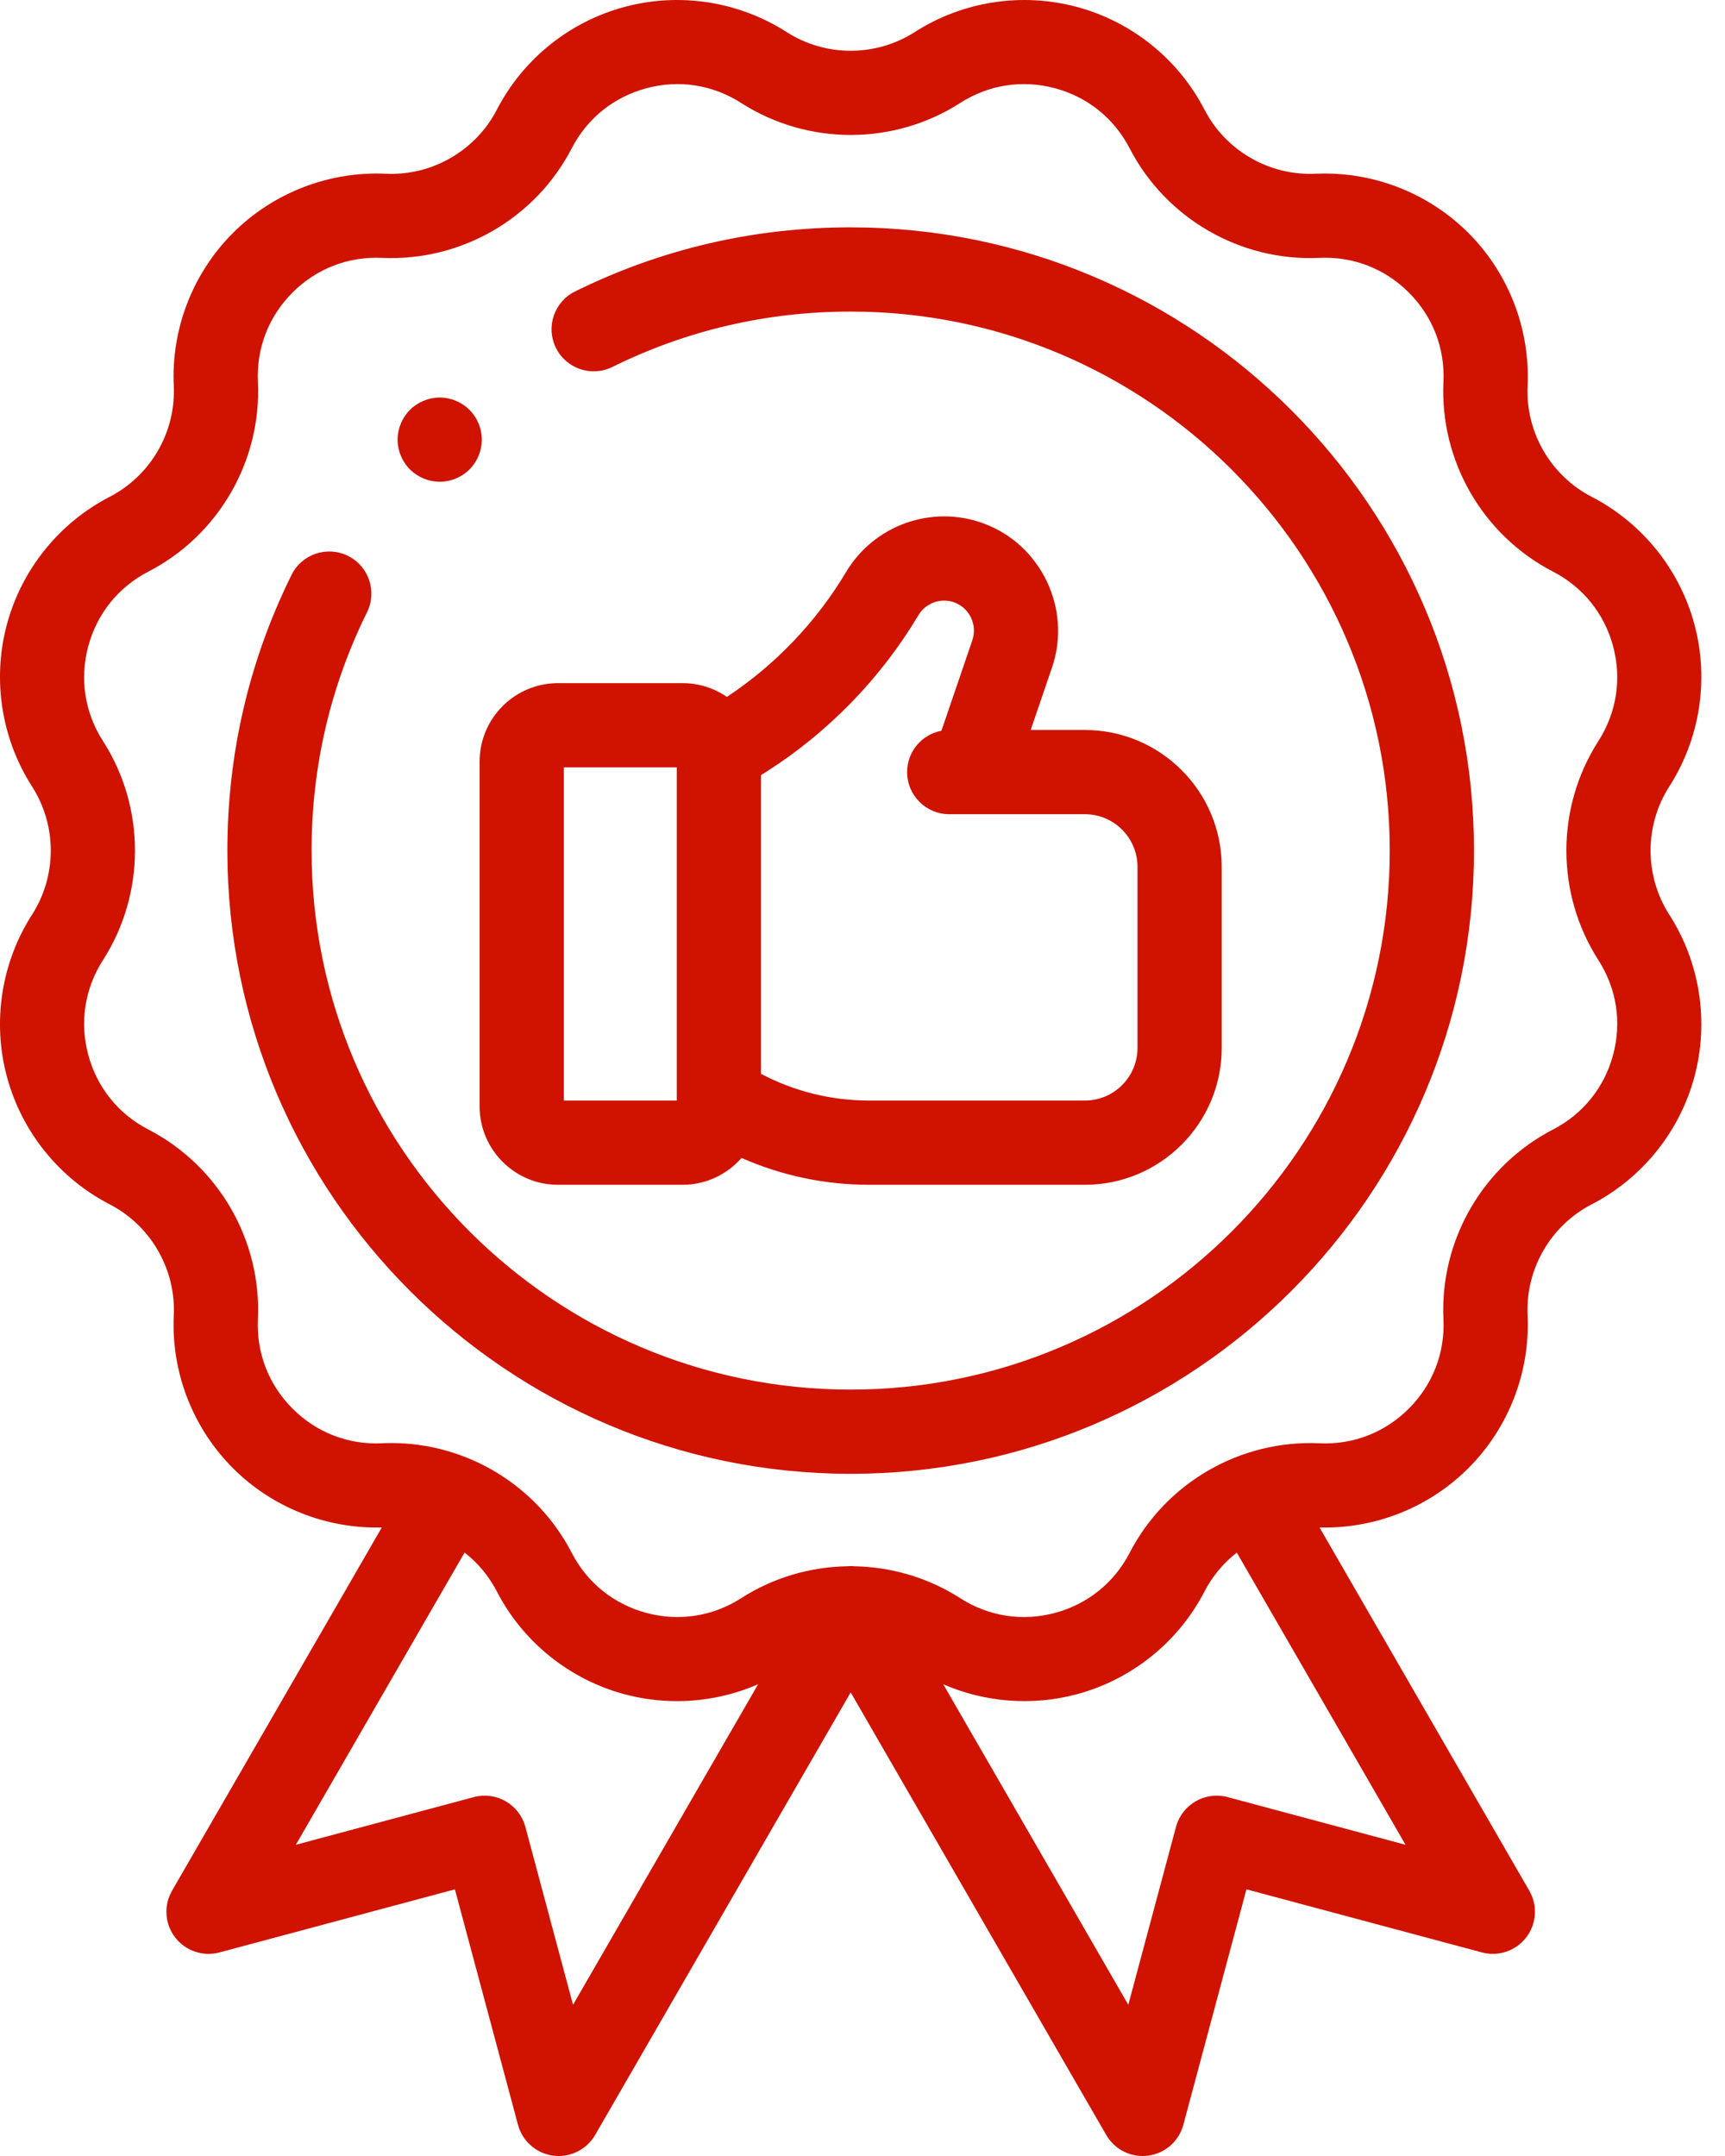
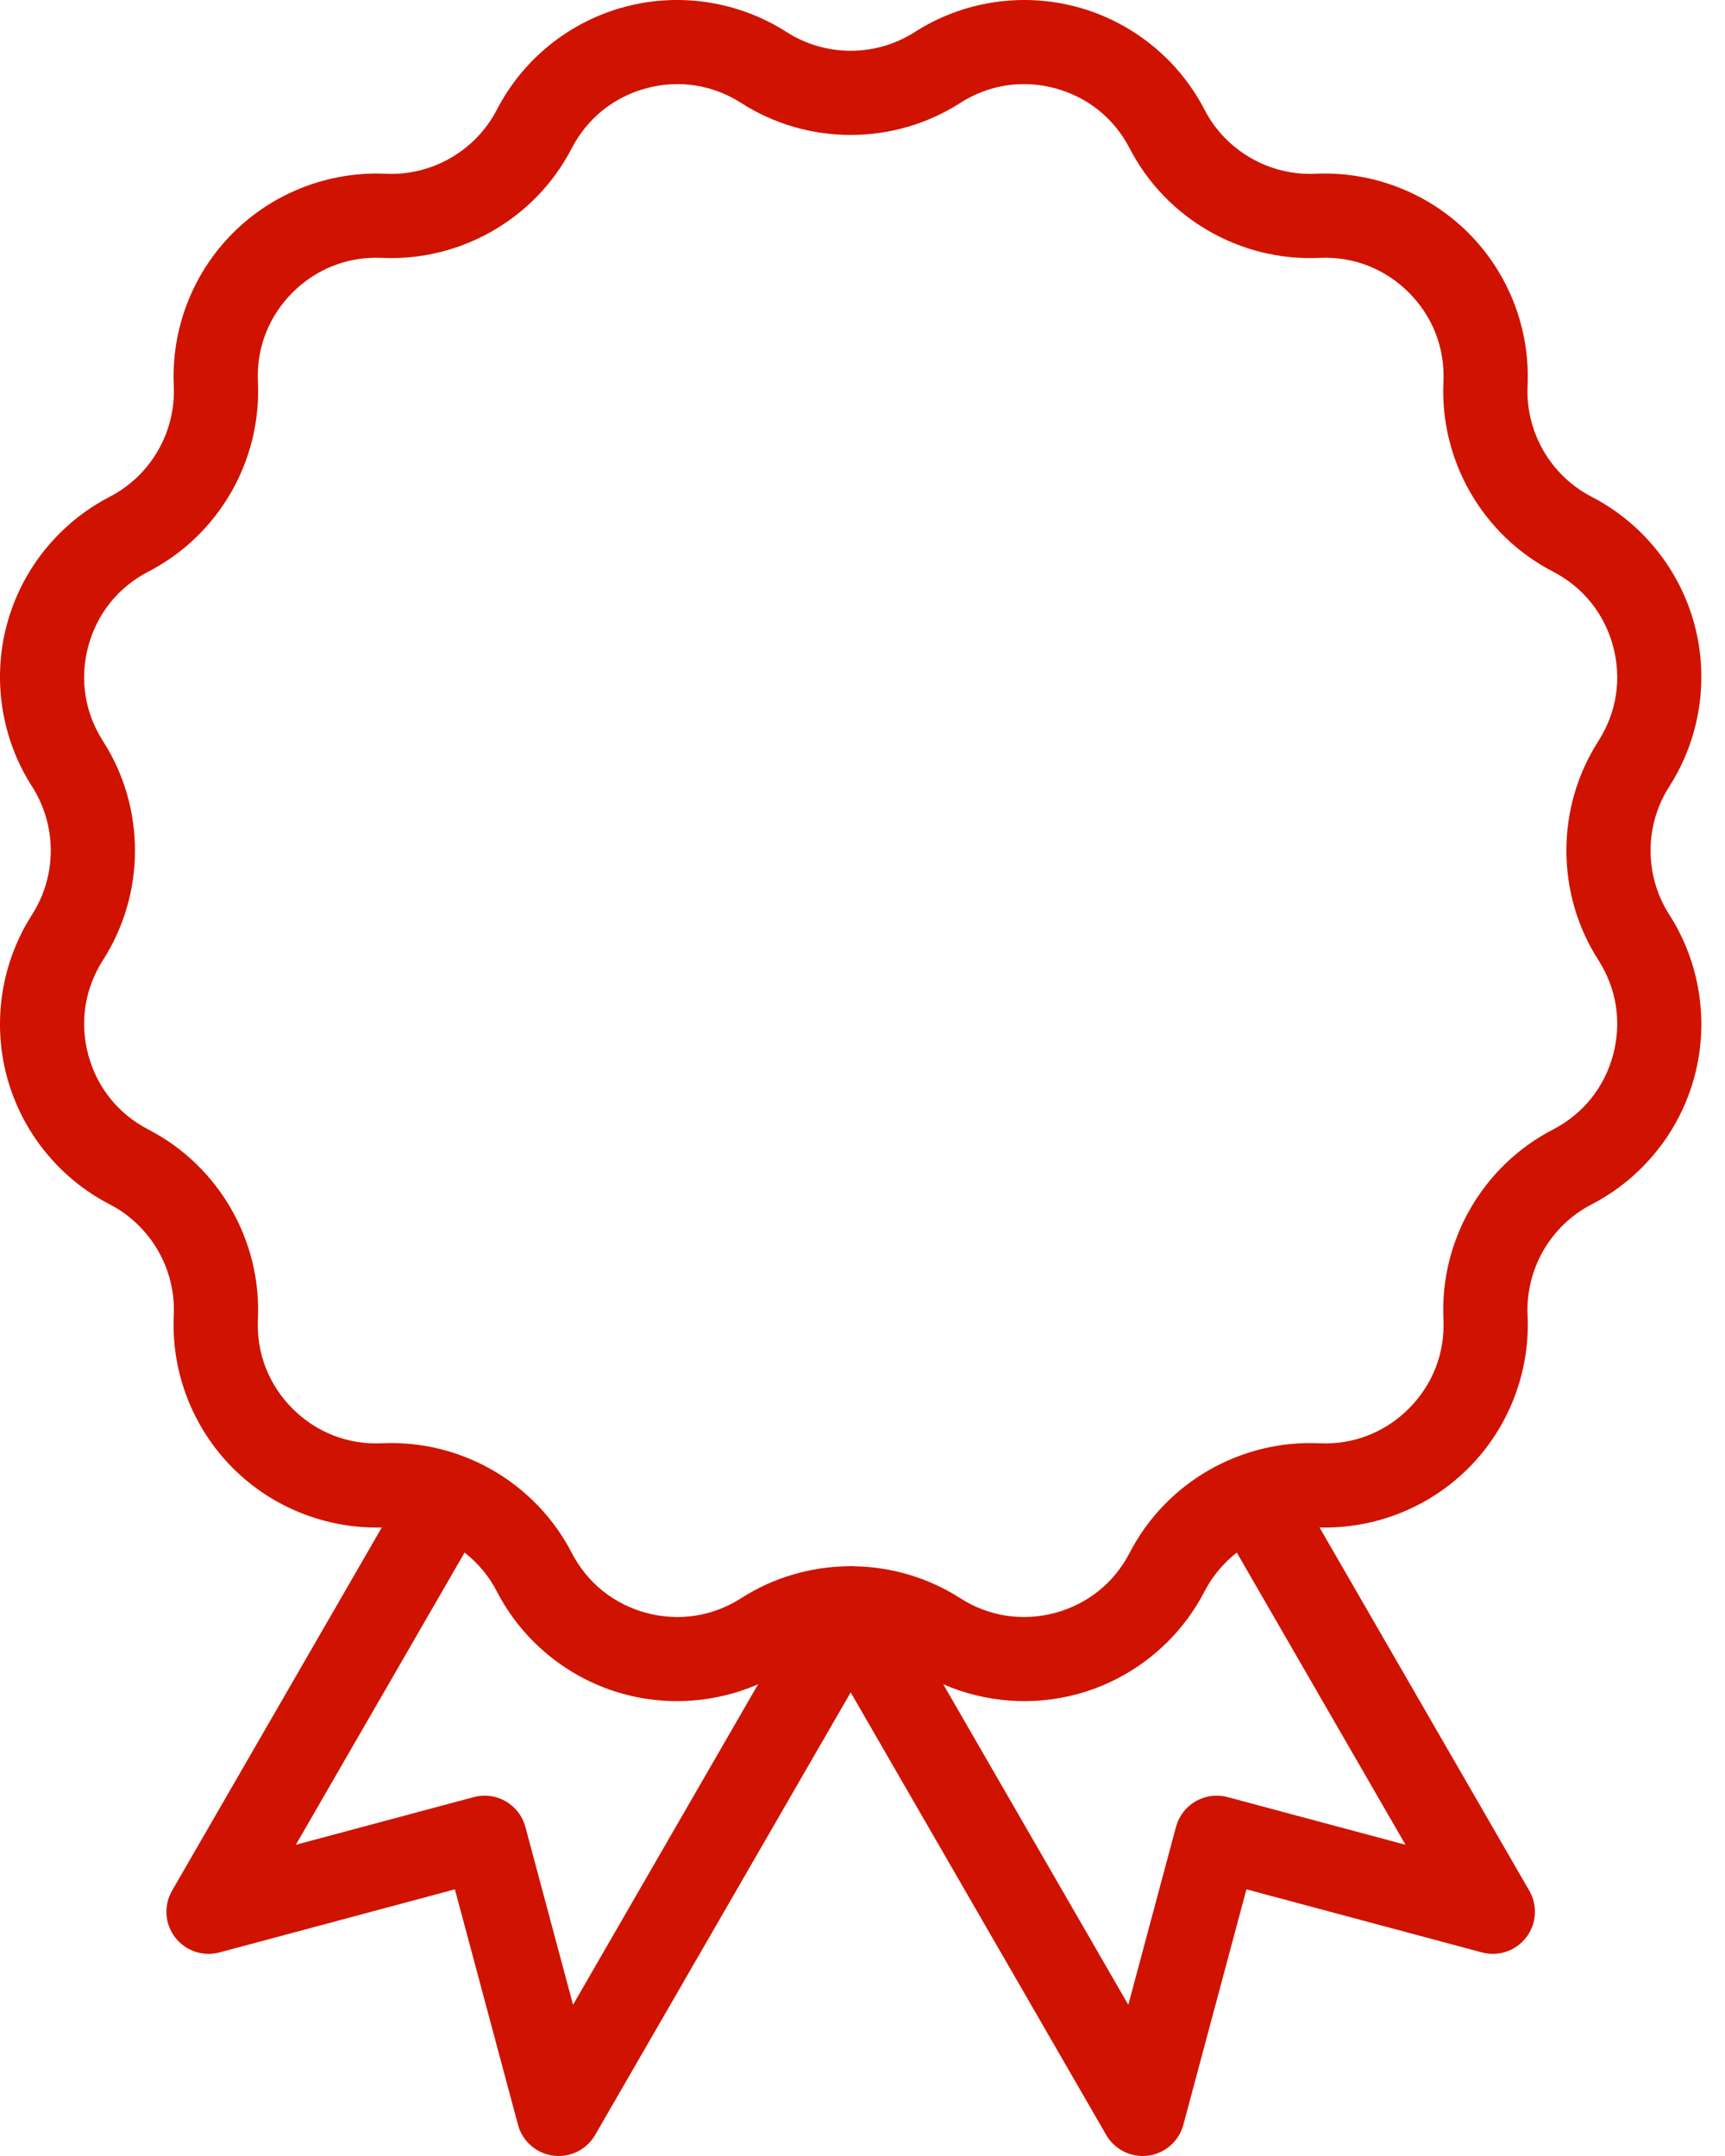
<svg xmlns="http://www.w3.org/2000/svg" width="68" height="85" viewBox="0 0 68 85" fill="none">
  <path d="M65.803 31.009C67.016 29.118 67.377 26.79 66.796 24.621C66.215 22.452 64.737 20.617 62.743 19.586C61.124 18.749 60.133 17.032 60.218 15.212C60.322 12.969 59.471 10.772 57.884 9.184C56.296 7.596 54.098 6.746 51.855 6.85C50.036 6.934 48.319 5.943 47.482 4.325C46.451 2.33 44.615 0.853 42.446 0.272C40.278 -0.31 37.949 0.052 36.059 1.264C34.525 2.247 32.542 2.248 31.009 1.264C29.118 0.052 26.79 -0.31 24.622 0.272C22.452 0.853 20.617 2.33 19.586 4.325C18.749 5.943 17.03 6.935 15.212 6.85C12.969 6.747 10.772 7.596 9.184 9.184C7.596 10.772 6.746 12.969 6.85 15.212C6.935 17.032 5.943 18.749 4.325 19.586C2.33 20.617 0.853 22.452 0.271 24.621C-0.31 26.79 0.052 29.118 1.264 31.009C2.247 32.543 2.247 34.525 1.264 36.059C0.052 37.949 -0.31 40.277 0.271 42.446C0.853 44.615 2.33 46.451 4.325 47.482C5.943 48.319 6.935 50.035 6.85 51.855C6.745 54.099 7.596 56.296 9.184 57.884C10.733 59.433 12.863 60.277 15.05 60.221L6.782 74.541C6.447 75.123 6.494 75.849 6.903 76.382C7.312 76.914 8.001 77.148 8.65 76.975L17.932 74.487L20.419 83.769C20.593 84.418 21.141 84.898 21.806 84.986C21.879 84.995 21.952 85 22.024 85C22.611 85 23.162 84.688 23.461 84.17L33.534 66.723L43.607 84.17C43.906 84.688 44.456 85 45.044 85C45.116 85 45.188 84.995 45.261 84.986C45.927 84.898 46.474 84.418 46.648 83.769L49.135 74.487L58.417 76.974C59.066 77.148 59.755 76.914 60.164 76.382C60.573 75.849 60.621 75.122 60.285 74.541L52.017 60.221C54.204 60.278 56.334 59.433 57.883 57.883C59.471 56.296 60.322 54.098 60.218 51.855C60.133 50.035 61.124 48.319 62.743 47.482C64.737 46.451 66.215 44.615 66.796 42.446C67.377 40.277 67.016 37.949 65.803 36.059C64.82 34.525 64.82 32.543 65.803 31.009ZM22.589 79.039L20.71 72.024C20.596 71.599 20.318 71.237 19.936 71.016C19.555 70.796 19.102 70.736 18.677 70.85L11.662 72.73L18.314 61.209C18.834 61.616 19.272 62.135 19.586 62.743C20.617 64.738 22.452 66.215 24.621 66.796C25.3 66.978 25.995 67.067 26.686 67.067C27.784 67.067 28.875 66.841 29.885 66.401L22.589 79.039ZM48.391 70.85C47.965 70.736 47.513 70.796 47.131 71.016C46.75 71.237 46.472 71.599 46.358 72.024L44.478 79.039L37.183 66.402C38.83 67.118 40.691 67.266 42.446 66.796C44.615 66.215 46.451 64.737 47.482 62.742C47.796 62.136 48.234 61.617 48.755 61.211L55.406 72.73L48.391 70.85ZM63.008 37.851C63.728 38.973 63.934 40.3 63.589 41.587C63.244 42.874 62.402 43.92 61.218 44.532C58.451 45.963 56.756 48.898 56.901 52.01C56.963 53.341 56.478 54.593 55.535 55.535C54.593 56.478 53.34 56.964 52.01 56.901C48.899 56.76 45.963 58.451 44.532 61.218C43.92 62.402 42.874 63.244 41.587 63.589C40.3 63.933 38.973 63.727 37.851 63.008C36.582 62.194 35.133 61.776 33.678 61.75C33.657 61.748 33.636 61.746 33.615 61.745C33.589 61.744 33.563 61.744 33.536 61.744C33.507 61.744 33.478 61.744 33.449 61.746C33.43 61.747 33.411 61.748 33.391 61.75C31.936 61.776 30.487 62.194 29.217 63.008C28.095 63.727 26.768 63.934 25.481 63.589C24.194 63.244 23.148 62.402 22.536 61.218C21.162 58.56 18.401 56.892 15.428 56.892C15.305 56.892 15.182 56.895 15.058 56.901C13.727 56.964 12.475 56.478 11.532 55.535C10.59 54.593 10.105 53.341 10.167 52.01C10.312 48.898 8.617 45.963 5.85 44.532C4.666 43.92 3.824 42.874 3.479 41.587C3.134 40.3 3.341 38.973 4.06 37.851C5.741 35.228 5.741 31.839 4.06 29.217C3.34 28.095 3.134 26.768 3.479 25.48C3.824 24.193 4.666 23.147 5.85 22.535C8.617 21.105 10.312 18.17 10.167 15.058C10.105 13.727 10.59 12.475 11.532 11.532C12.475 10.59 13.729 10.104 15.058 10.167C18.17 10.31 21.105 8.617 22.536 5.85C23.148 4.666 24.194 3.824 25.481 3.479C26.768 3.134 28.095 3.34 29.217 4.06C31.84 5.741 35.228 5.741 37.851 4.06C37.851 4.06 37.851 4.06 37.851 4.059C38.973 3.34 40.3 3.134 41.587 3.479C42.874 3.824 43.92 4.666 44.532 5.85C45.963 8.617 48.899 10.312 52.01 10.167C53.341 10.104 54.593 10.59 55.535 11.532C56.478 12.475 56.963 13.727 56.901 15.058C56.756 18.17 58.451 21.105 61.218 22.535C62.402 23.147 63.244 24.193 63.589 25.48C63.934 26.768 63.727 28.095 63.008 29.217C61.327 31.839 61.327 35.228 63.008 37.851Z" fill="#CF1300" />
-   <path d="M18.907 43.621C18.907 45.324 20.292 46.71 21.995 46.71H26.909C27.835 46.71 28.665 46.298 29.231 45.651C30.807 46.346 32.512 46.71 34.254 46.71H42.767C45.741 46.71 48.16 44.29 48.16 41.316V34.173C48.16 31.199 45.741 28.78 42.767 28.78H40.63L41.473 26.309C42.258 24.008 41.038 21.459 38.753 20.629C36.727 19.892 34.455 20.702 33.351 22.555C32.181 24.518 30.561 26.214 28.654 27.476C28.157 27.134 27.557 26.933 26.91 26.933H21.995C20.292 26.933 18.907 28.319 18.907 30.022V43.621H18.907ZM36.204 24.254C36.493 23.769 37.088 23.557 37.618 23.749C38.217 23.967 38.536 24.634 38.331 25.237L37.112 28.809C36.342 28.953 35.759 29.628 35.759 30.44C35.759 31.356 36.502 32.1 37.419 32.1H38.298C38.302 32.1 38.306 32.1 38.31 32.1C38.314 32.1 38.319 32.1 38.323 32.1H42.767C43.91 32.1 44.84 33.03 44.84 34.173V41.316C44.84 42.459 43.91 43.389 42.767 43.389H34.254C32.762 43.389 31.307 43.026 29.998 42.336V30.561L30.201 30.432C32.646 28.878 34.721 26.742 36.204 24.254ZM22.227 30.254H26.678V43.306V43.307V43.389H22.227V30.254Z" fill="#CF1300" />
-   <path d="M33.534 8.963C29.72 8.963 26.064 9.813 22.668 11.491C21.845 11.897 21.508 12.892 21.914 13.714C22.32 14.536 23.315 14.874 24.138 14.468C27.073 13.018 30.234 12.284 33.534 12.284C45.252 12.284 54.784 21.817 54.784 33.534C54.784 45.252 45.252 54.785 33.534 54.785C21.816 54.785 12.283 45.252 12.283 33.534C12.283 30.235 13.018 27.073 14.468 24.138C14.874 23.316 14.537 22.32 13.714 21.914C12.892 21.509 11.896 21.845 11.491 22.668C9.813 26.064 8.963 29.72 8.963 33.534C8.963 47.082 19.985 58.105 33.534 58.105C47.082 58.105 58.105 47.082 58.105 33.534C58.105 19.985 47.082 8.963 33.534 8.963Z" fill="#CF1300" />
-   <path d="M17.334 18.993C17.77 18.993 18.198 18.816 18.507 18.507C18.816 18.198 18.994 17.77 18.994 17.333C18.994 16.896 18.816 16.468 18.507 16.159C18.198 15.851 17.77 15.673 17.334 15.673C16.897 15.673 16.469 15.851 16.16 16.159C15.851 16.468 15.673 16.896 15.673 17.333C15.673 17.77 15.851 18.198 16.16 18.507C16.469 18.816 16.897 18.993 17.334 18.993Z" fill="#CF1300" />
</svg>